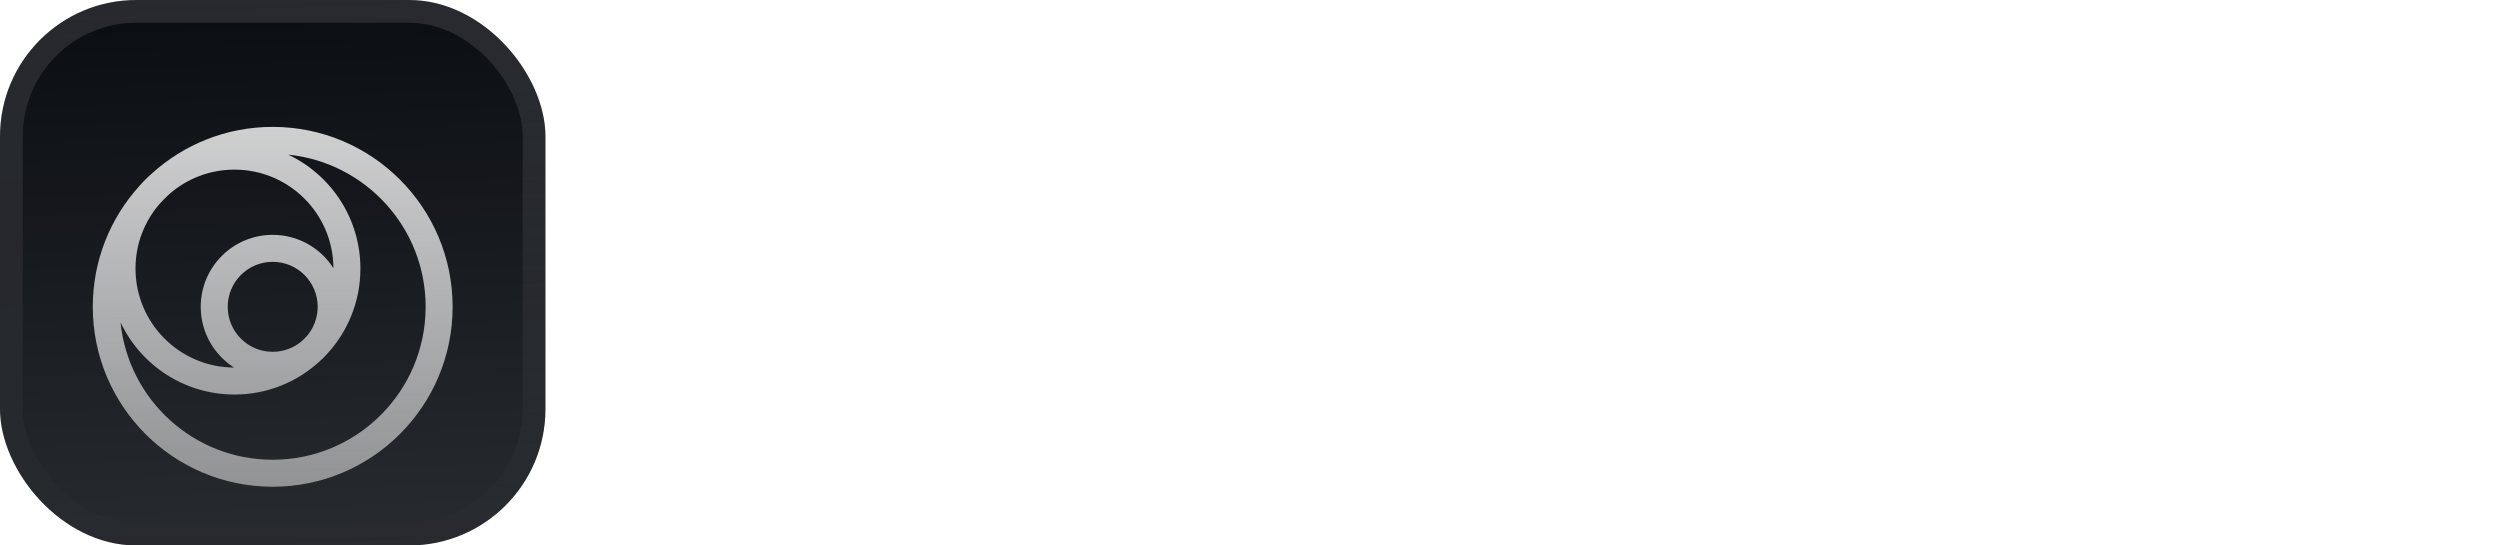
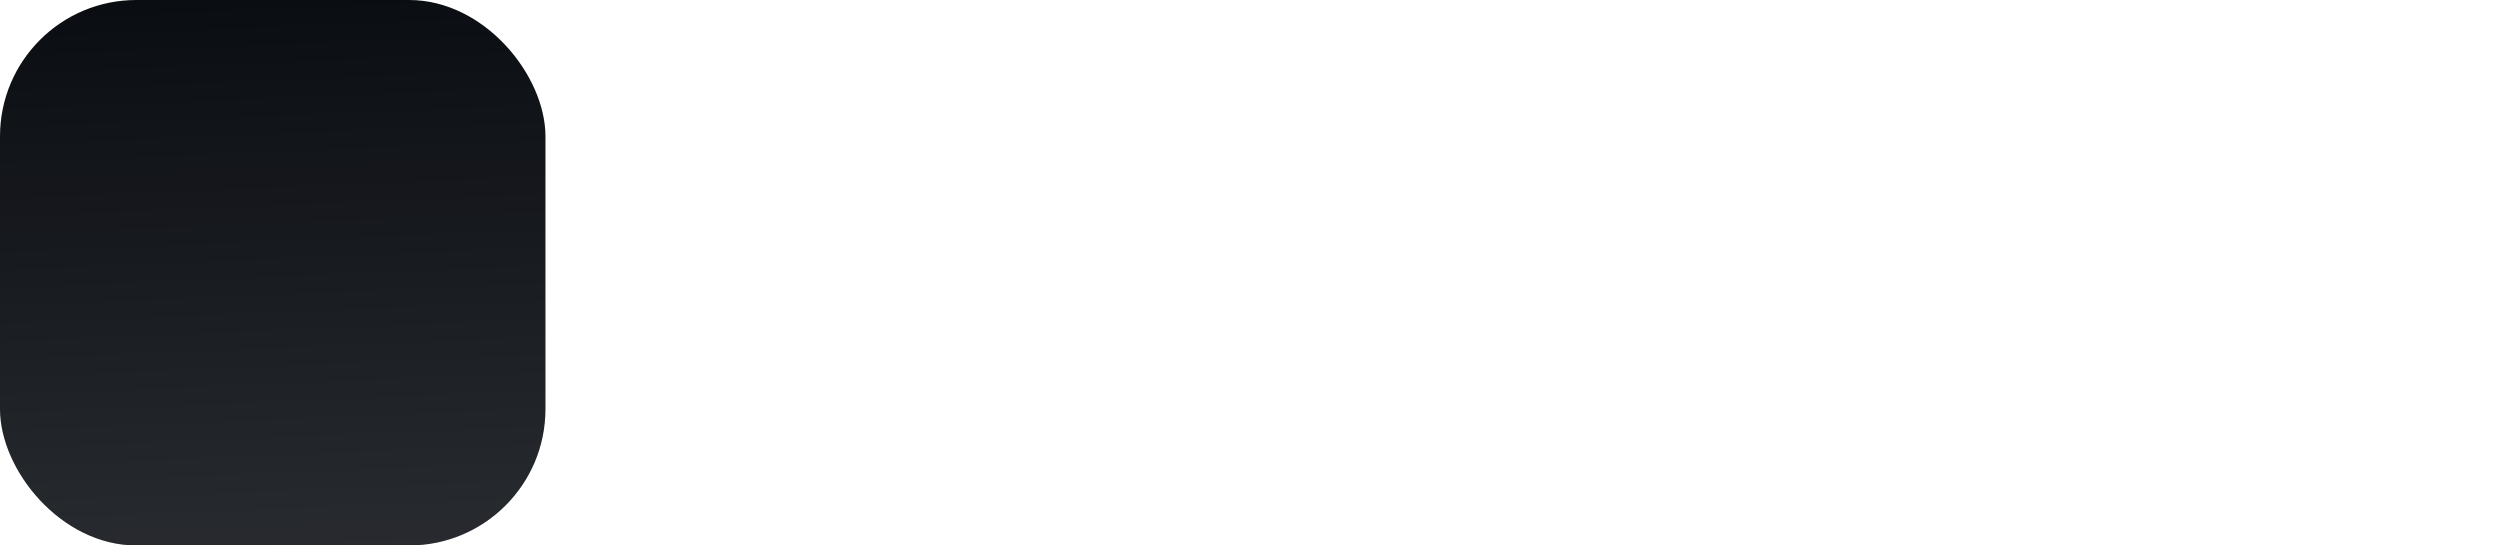
<svg xmlns="http://www.w3.org/2000/svg" width="220" height="48" viewBox="0 0 220 48" fill="none">
  <g filter="url(#filter0_iii_3046_38812)">
    <g clip-path="url(#clip0_3046_38812)">
      <rect width="48" height="48" rx="12" fill="#0A0D12" />
      <rect width="48" height="48" fill="url(#paint0_linear_3046_38812)" />
      <g filter="url(#filter1_d_3046_38812)">
-         <path fill-rule="evenodd" clip-rule="evenodd" d="M23.997 8.166C19.906 8.166 16.178 9.718 13.368 12.265C12.974 12.607 12.604 12.976 12.262 13.37C9.716 16.18 8.164 19.909 8.164 24C8.164 32.744 15.253 39.833 23.997 39.833C32.742 39.833 39.831 32.744 39.831 24C39.831 15.255 32.742 8.166 23.997 8.166ZM23.997 37.458C31.43 37.458 37.456 31.433 37.456 24C37.456 17.029 32.156 11.296 25.365 10.61C29.119 12.385 31.716 16.207 31.716 20.635C31.716 23.518 30.616 26.144 28.812 28.115C28.597 28.366 28.363 28.6 28.113 28.814C26.141 30.618 23.516 31.719 20.633 31.719C16.205 31.719 12.383 29.122 10.608 25.368C11.293 32.158 17.026 37.458 23.997 37.458ZM27.031 26.543C26.874 26.713 26.71 26.876 26.541 27.033C25.853 27.61 24.966 27.958 23.997 27.958C21.811 27.958 20.039 26.186 20.039 24C20.039 21.814 21.811 20.041 23.997 20.041C26.183 20.041 27.956 21.814 27.956 24C27.956 24.968 27.608 25.855 27.031 26.543ZM29.341 20.599C28.217 18.836 26.244 17.666 23.997 17.666C20.5 17.666 17.664 20.502 17.664 24C17.664 26.246 18.833 28.219 20.596 29.343C15.804 29.324 11.925 25.433 11.925 20.635C11.925 18.46 12.722 16.472 14.04 14.946C14.327 14.63 14.628 14.329 14.943 14.042C16.469 12.724 18.458 11.927 20.633 11.927C25.43 11.927 29.322 15.806 29.341 20.599Z" fill="url(#paint1_linear_3046_38812)" />
-       </g>
+         </g>
    </g>
-     <rect x="1" y="1" width="46" height="46" rx="11" stroke="url(#paint2_linear_3046_38812)" stroke-width="2" />
  </g>
  <path d="M65.55 33L60 12H64.11L67.89 28.71L72.33 12H76.56L80.88 28.71L84.66 12H88.8L83.1 33H78.54L74.37 17.43L70.08 33H65.55Z" fill="white" />
  <path d="M93.124 33.36C91.844 33.36 90.794 33.16 89.974 32.76C89.154 32.34 88.544 31.79 88.144 31.11C87.744 30.43 87.544 29.68 87.544 28.86C87.544 27.48 88.084 26.36 89.164 25.5C90.244 24.64 91.864 24.21 94.024 24.21H97.804V23.85C97.804 22.83 97.514 22.08 96.934 21.6C96.354 21.12 95.634 20.88 94.774 20.88C93.994 20.88 93.314 21.07 92.734 21.45C92.154 21.81 91.794 22.35 91.654 23.07H87.904C88.004 21.99 88.364 21.05 88.984 20.25C89.624 19.45 90.444 18.84 91.444 18.42C92.444 17.98 93.564 17.76 94.804 17.76C96.924 17.76 98.594 18.29 99.814 19.35C101.034 20.41 101.644 21.91 101.644 23.85V33H98.374L98.014 30.6C97.574 31.4 96.954 32.06 96.154 32.58C95.374 33.1 94.364 33.36 93.124 33.36ZM93.994 30.36C95.094 30.36 95.944 30 96.544 29.28C97.164 28.56 97.554 27.67 97.714 26.61H94.444C93.424 26.61 92.694 26.8 92.254 27.18C91.814 27.54 91.594 27.99 91.594 28.53C91.594 29.11 91.814 29.56 92.254 29.88C92.694 30.2 93.274 30.36 93.994 30.36Z" fill="white" />
  <path d="M109.933 33C108.373 33 107.123 32.62 106.183 31.86C105.243 31.1 104.773 29.75 104.773 27.81V21.33H102.223V18.12H104.773L105.223 14.13H108.613V18.12H112.633V21.33H108.613V27.84C108.613 28.56 108.763 29.06 109.063 29.34C109.383 29.6 109.923 29.73 110.683 29.73H112.543V33H109.933Z" fill="white" />
-   <path d="M121.039 33.36C119.519 33.36 118.179 33.03 117.019 32.37C115.859 31.71 114.939 30.79 114.259 29.61C113.599 28.43 113.269 27.08 113.269 25.56C113.269 24.04 113.599 22.69 114.259 21.51C114.939 20.33 115.859 19.41 117.019 18.75C118.179 18.09 119.519 17.76 121.039 17.76C122.939 17.76 124.539 18.26 125.839 19.26C127.139 20.24 127.969 21.6 128.329 23.34H124.279C124.079 22.62 123.679 22.06 123.079 21.66C122.499 21.24 121.809 21.03 121.009 21.03C119.949 21.03 119.049 21.43 118.309 22.23C117.569 23.03 117.199 24.14 117.199 25.56C117.199 26.98 117.569 28.09 118.309 28.89C119.049 29.69 119.949 30.09 121.009 30.09C121.809 30.09 122.499 29.89 123.079 29.49C123.679 29.09 124.079 28.52 124.279 27.78H128.329C127.969 29.46 127.139 30.81 125.839 31.83C124.539 32.85 122.939 33.36 121.039 33.36Z" fill="white" />
+   <path d="M121.039 33.36C119.519 33.36 118.179 33.03 117.019 32.37C115.859 31.71 114.939 30.79 114.259 29.61C113.269 24.04 113.599 22.69 114.259 21.51C114.939 20.33 115.859 19.41 117.019 18.75C118.179 18.09 119.519 17.76 121.039 17.76C122.939 17.76 124.539 18.26 125.839 19.26C127.139 20.24 127.969 21.6 128.329 23.34H124.279C124.079 22.62 123.679 22.06 123.079 21.66C122.499 21.24 121.809 21.03 121.009 21.03C119.949 21.03 119.049 21.43 118.309 22.23C117.569 23.03 117.199 24.14 117.199 25.56C117.199 26.98 117.569 28.09 118.309 28.89C119.049 29.69 119.949 30.09 121.009 30.09C121.809 30.09 122.499 29.89 123.079 29.49C123.679 29.09 124.079 28.52 124.279 27.78H128.329C127.969 29.46 127.139 30.81 125.839 31.83C124.539 32.85 122.939 33.36 121.039 33.36Z" fill="white" />
  <path d="M129.938 33V11.4H133.778V20.4C134.278 19.58 134.948 18.94 135.788 18.48C136.648 18 137.628 17.76 138.728 17.76C140.568 17.76 141.988 18.34 142.988 19.5C144.008 20.66 144.518 22.36 144.518 24.6V33H140.708V24.96C140.708 23.68 140.448 22.7 139.928 22.02C139.428 21.34 138.628 21 137.528 21C136.448 21 135.548 21.38 134.828 22.14C134.128 22.9 133.778 23.96 133.778 25.32V33H129.938Z" fill="white" />
  <path d="M153.019 33C151.459 33 150.209 32.62 149.269 31.86C148.329 31.1 147.859 29.75 147.859 27.81V21.33H145.309V18.12H147.859L148.309 14.13H151.699V18.12H155.719V21.33H151.699V27.84C151.699 28.56 151.849 29.06 152.149 29.34C152.469 29.6 153.009 29.73 153.769 29.73H155.629V33H153.019Z" fill="white" />
  <path d="M163.976 33.36C162.536 33.36 161.236 33.03 160.076 32.37C158.936 31.71 158.026 30.8 157.346 29.64C156.686 28.46 156.356 27.1 156.356 25.56C156.356 24.02 156.696 22.67 157.376 21.51C158.056 20.33 158.966 19.41 160.106 18.75C161.266 18.09 162.566 17.76 164.006 17.76C165.426 17.76 166.706 18.09 167.846 18.75C169.006 19.41 169.916 20.33 170.576 21.51C171.256 22.67 171.596 24.02 171.596 25.56C171.596 27.1 171.256 28.46 170.576 29.64C169.916 30.8 169.006 31.71 167.846 32.37C166.686 33.03 165.396 33.36 163.976 33.36ZM163.976 30.03C164.976 30.03 165.846 29.66 166.586 28.92C167.326 28.16 167.696 27.04 167.696 25.56C167.696 24.08 167.326 22.97 166.586 22.23C165.846 21.47 164.986 21.09 164.006 21.09C162.986 21.09 162.106 21.47 161.366 22.23C160.646 22.97 160.286 24.08 160.286 25.56C160.286 27.04 160.646 28.16 161.366 28.92C162.106 29.66 162.976 30.03 163.976 30.03Z" fill="white" />
-   <path d="M175.612 33L171.262 18.12H175.072L177.652 28.83L180.652 18.12H184.912L187.912 28.83L190.522 18.12H194.332L189.952 33H185.962L182.782 21.87L179.602 33H175.612Z" fill="white" />
  <path d="M201.657 33.36C200.157 33.36 198.827 33.04 197.667 32.4C196.507 31.76 195.597 30.86 194.937 29.7C194.277 28.54 193.947 27.2 193.947 25.68C193.947 24.14 194.267 22.77 194.907 21.57C195.567 20.37 196.467 19.44 197.607 18.78C198.767 18.1 200.127 17.76 201.687 17.76C203.147 17.76 204.437 18.08 205.557 18.72C206.677 19.36 207.547 20.24 208.167 21.36C208.807 22.46 209.127 23.69 209.127 25.05C209.127 25.27 209.117 25.5 209.097 25.74C209.097 25.98 209.087 26.23 209.067 26.49H197.757C197.837 27.65 198.237 28.56 198.957 29.22C199.697 29.88 200.587 30.21 201.627 30.21C202.407 30.21 203.057 30.04 203.577 29.7C204.117 29.34 204.517 28.88 204.777 28.32H208.677C208.397 29.26 207.927 30.12 207.267 30.9C206.627 31.66 205.827 32.26 204.867 32.7C203.927 33.14 202.857 33.36 201.657 33.36ZM201.687 20.88C200.747 20.88 199.917 21.15 199.197 21.69C198.477 22.21 198.017 23.01 197.817 24.09H205.227C205.167 23.11 204.807 22.33 204.147 21.75C203.487 21.17 202.667 20.88 201.687 20.88Z" fill="white" />
-   <path d="M210.557 33V18.12H213.977L214.337 20.91C214.877 19.95 215.607 19.19 216.527 18.63C217.467 18.05 218.567 17.76 219.827 17.76V21.81H218.747C217.907 21.81 217.157 21.94 216.497 22.2C215.837 22.46 215.317 22.91 214.937 23.55C214.577 24.19 214.397 25.08 214.397 26.22V33H210.557Z" fill="white" />
  <defs>
    <filter id="filter0_iii_3046_38812" x="0" y="-3" width="48" height="54" filterUnits="userSpaceOnUse" color-interpolation-filters="sRGB">
      <feFlood flood-opacity="0" result="BackgroundImageFix" />
      <feBlend mode="normal" in="SourceGraphic" in2="BackgroundImageFix" result="shape" />
      <feColorMatrix in="SourceAlpha" type="matrix" values="0 0 0 0 0 0 0 0 0 0 0 0 0 0 0 0 0 0 127 0" result="hardAlpha" />
      <feOffset dy="-3" />
      <feGaussianBlur stdDeviation="1.5" />
      <feComposite in2="hardAlpha" operator="arithmetic" k2="-1" k3="1" />
      <feColorMatrix type="matrix" values="0 0 0 0 0 0 0 0 0 0 0 0 0 0 0 0 0 0 0.1 0" />
      <feBlend mode="normal" in2="shape" result="effect1_innerShadow_3046_38812" />
      <feColorMatrix in="SourceAlpha" type="matrix" values="0 0 0 0 0 0 0 0 0 0 0 0 0 0 0 0 0 0 127 0" result="hardAlpha" />
      <feOffset dy="3" />
      <feGaussianBlur stdDeviation="1.5" />
      <feComposite in2="hardAlpha" operator="arithmetic" k2="-1" k3="1" />
      <feColorMatrix type="matrix" values="0 0 0 0 1 0 0 0 0 1 0 0 0 0 1 0 0 0 0.1 0" />
      <feBlend mode="normal" in2="effect1_innerShadow_3046_38812" result="effect2_innerShadow_3046_38812" />
      <feColorMatrix in="SourceAlpha" type="matrix" values="0 0 0 0 0 0 0 0 0 0 0 0 0 0 0 0 0 0 127 0" result="hardAlpha" />
      <feMorphology radius="1" operator="erode" in="SourceAlpha" result="effect3_innerShadow_3046_38812" />
      <feOffset />
      <feComposite in2="hardAlpha" operator="arithmetic" k2="-1" k3="1" />
      <feColorMatrix type="matrix" values="0 0 0 0 0 0 0 0 0 0 0 0 0 0 0 0 0 0 0.2 0" />
      <feBlend mode="normal" in2="effect2_innerShadow_3046_38812" result="effect3_innerShadow_3046_38812" />
    </filter>
    <filter id="filter1_d_3046_38812" x="4.164" y="4" width="39.67" height="46" filterUnits="userSpaceOnUse" color-interpolation-filters="sRGB">
      <feFlood flood-opacity="0" result="BackgroundImageFix" />
      <feColorMatrix in="SourceAlpha" type="matrix" values="0 0 0 0 0 0 0 0 0 0 0 0 0 0 0 0 0 0 127 0" result="hardAlpha" />
      <feMorphology radius="2" operator="erode" in="SourceAlpha" result="effect1_dropShadow_3046_38812" />
      <feOffset dy="3" />
      <feGaussianBlur stdDeviation="3" />
      <feComposite in2="hardAlpha" operator="out" />
      <feColorMatrix type="matrix" values="0 0 0 0 0.141 0 0 0 0 0.141 0 0 0 0 0.141 0 0 0 0.1 0" />
      <feBlend mode="normal" in2="BackgroundImageFix" result="effect1_dropShadow_3046_38812" />
      <feBlend mode="normal" in="SourceGraphic" in2="effect1_dropShadow_3046_38812" result="shape" />
    </filter>
    <linearGradient id="paint0_linear_3046_38812" x1="24" y1="5.96047e-07" x2="26" y2="48" gradientUnits="userSpaceOnUse">
      <stop stop-color="white" stop-opacity="0" />
      <stop offset="1" stop-color="white" stop-opacity="0.12" />
    </linearGradient>
    <linearGradient id="paint1_linear_3046_38812" x1="23.997" y1="8.166" x2="23.997" y2="39.833" gradientUnits="userSpaceOnUse">
      <stop stop-color="white" stop-opacity="0.8" />
      <stop offset="1" stop-color="white" stop-opacity="0.5" />
    </linearGradient>
    <linearGradient id="paint2_linear_3046_38812" x1="24" y1="0" x2="24" y2="48" gradientUnits="userSpaceOnUse">
      <stop stop-color="white" stop-opacity="0.12" />
      <stop offset="1" stop-color="white" stop-opacity="0" />
    </linearGradient>
    <clipPath id="clip0_3046_38812">
      <rect width="48" height="48" rx="12" fill="white" />
    </clipPath>
  </defs>
</svg>